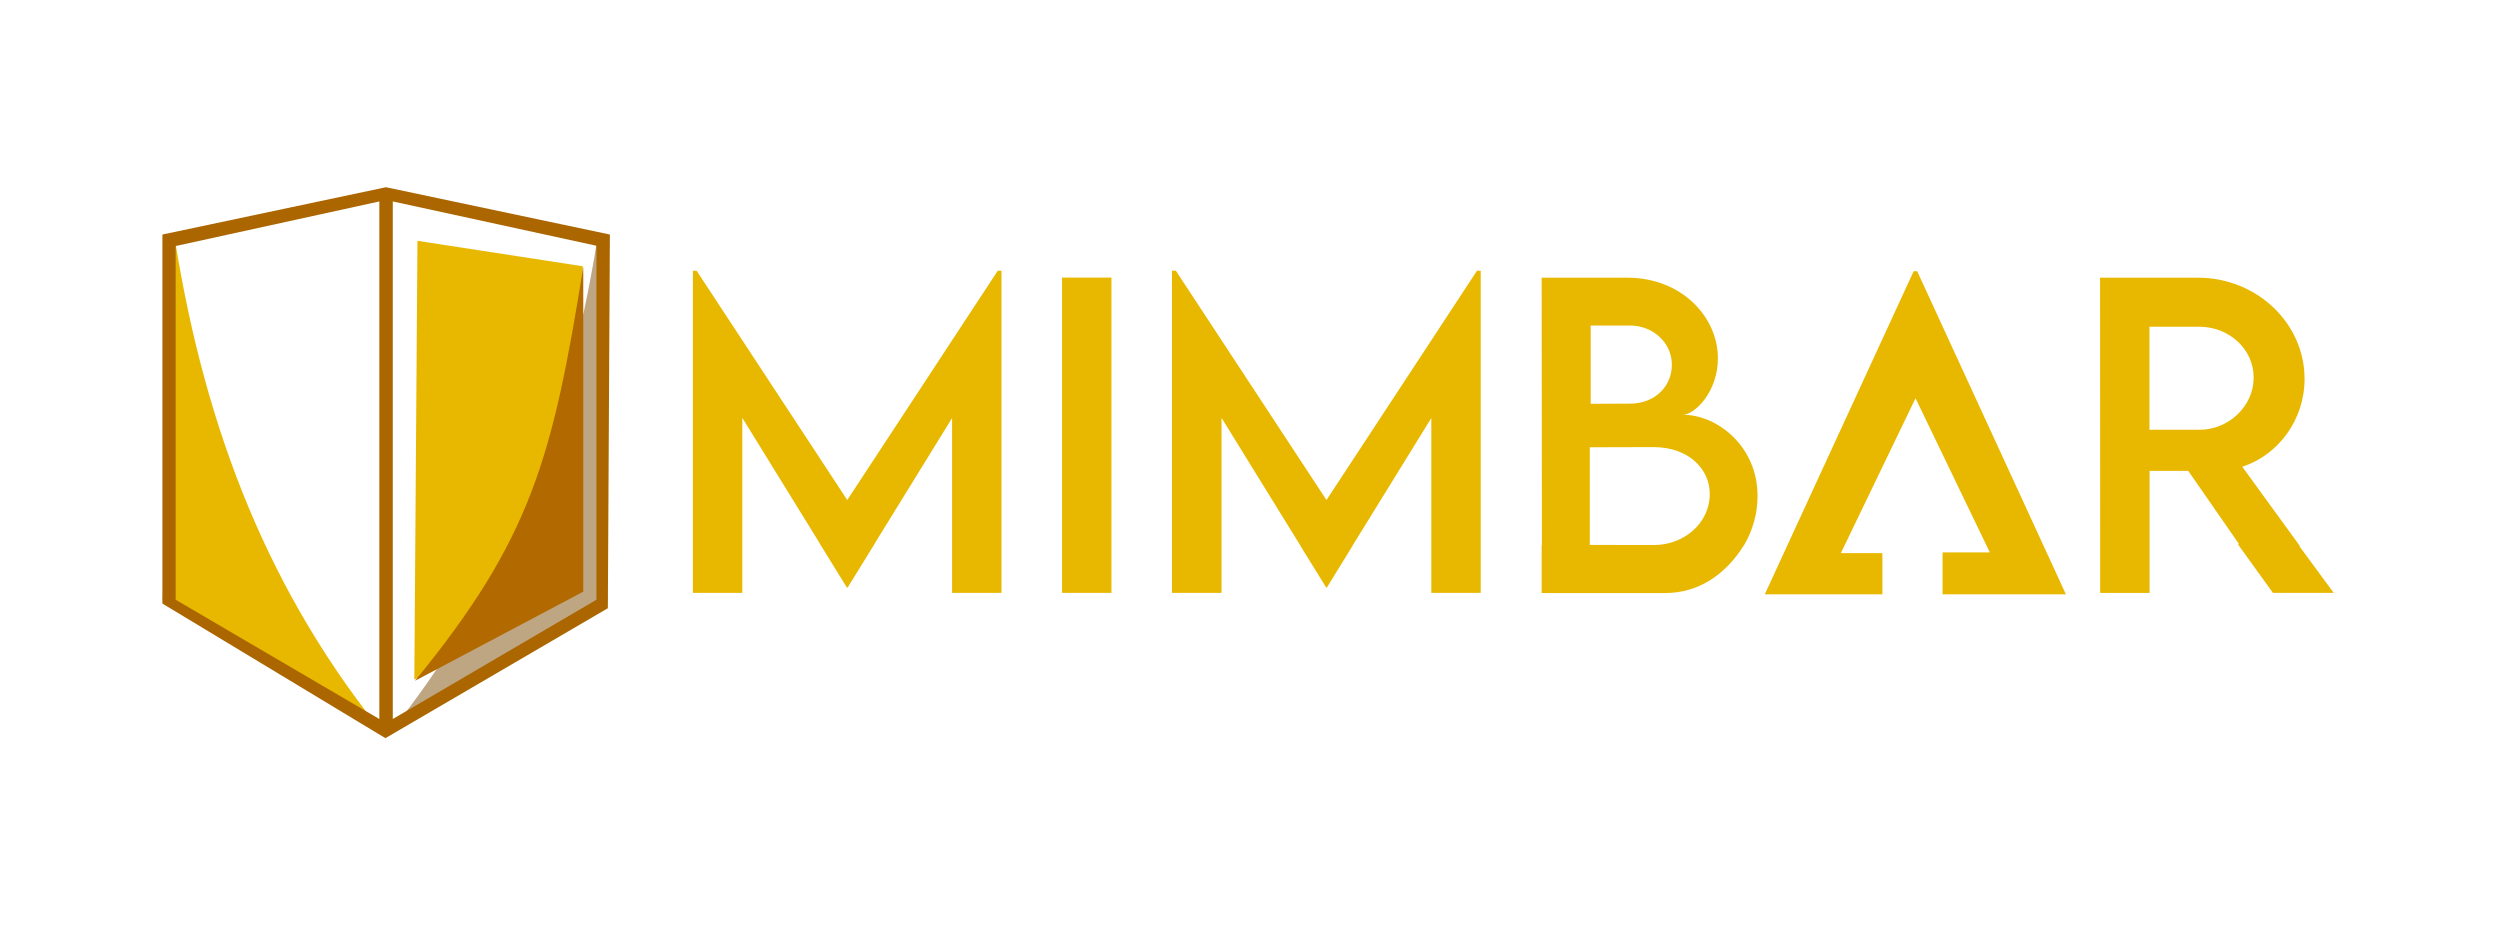
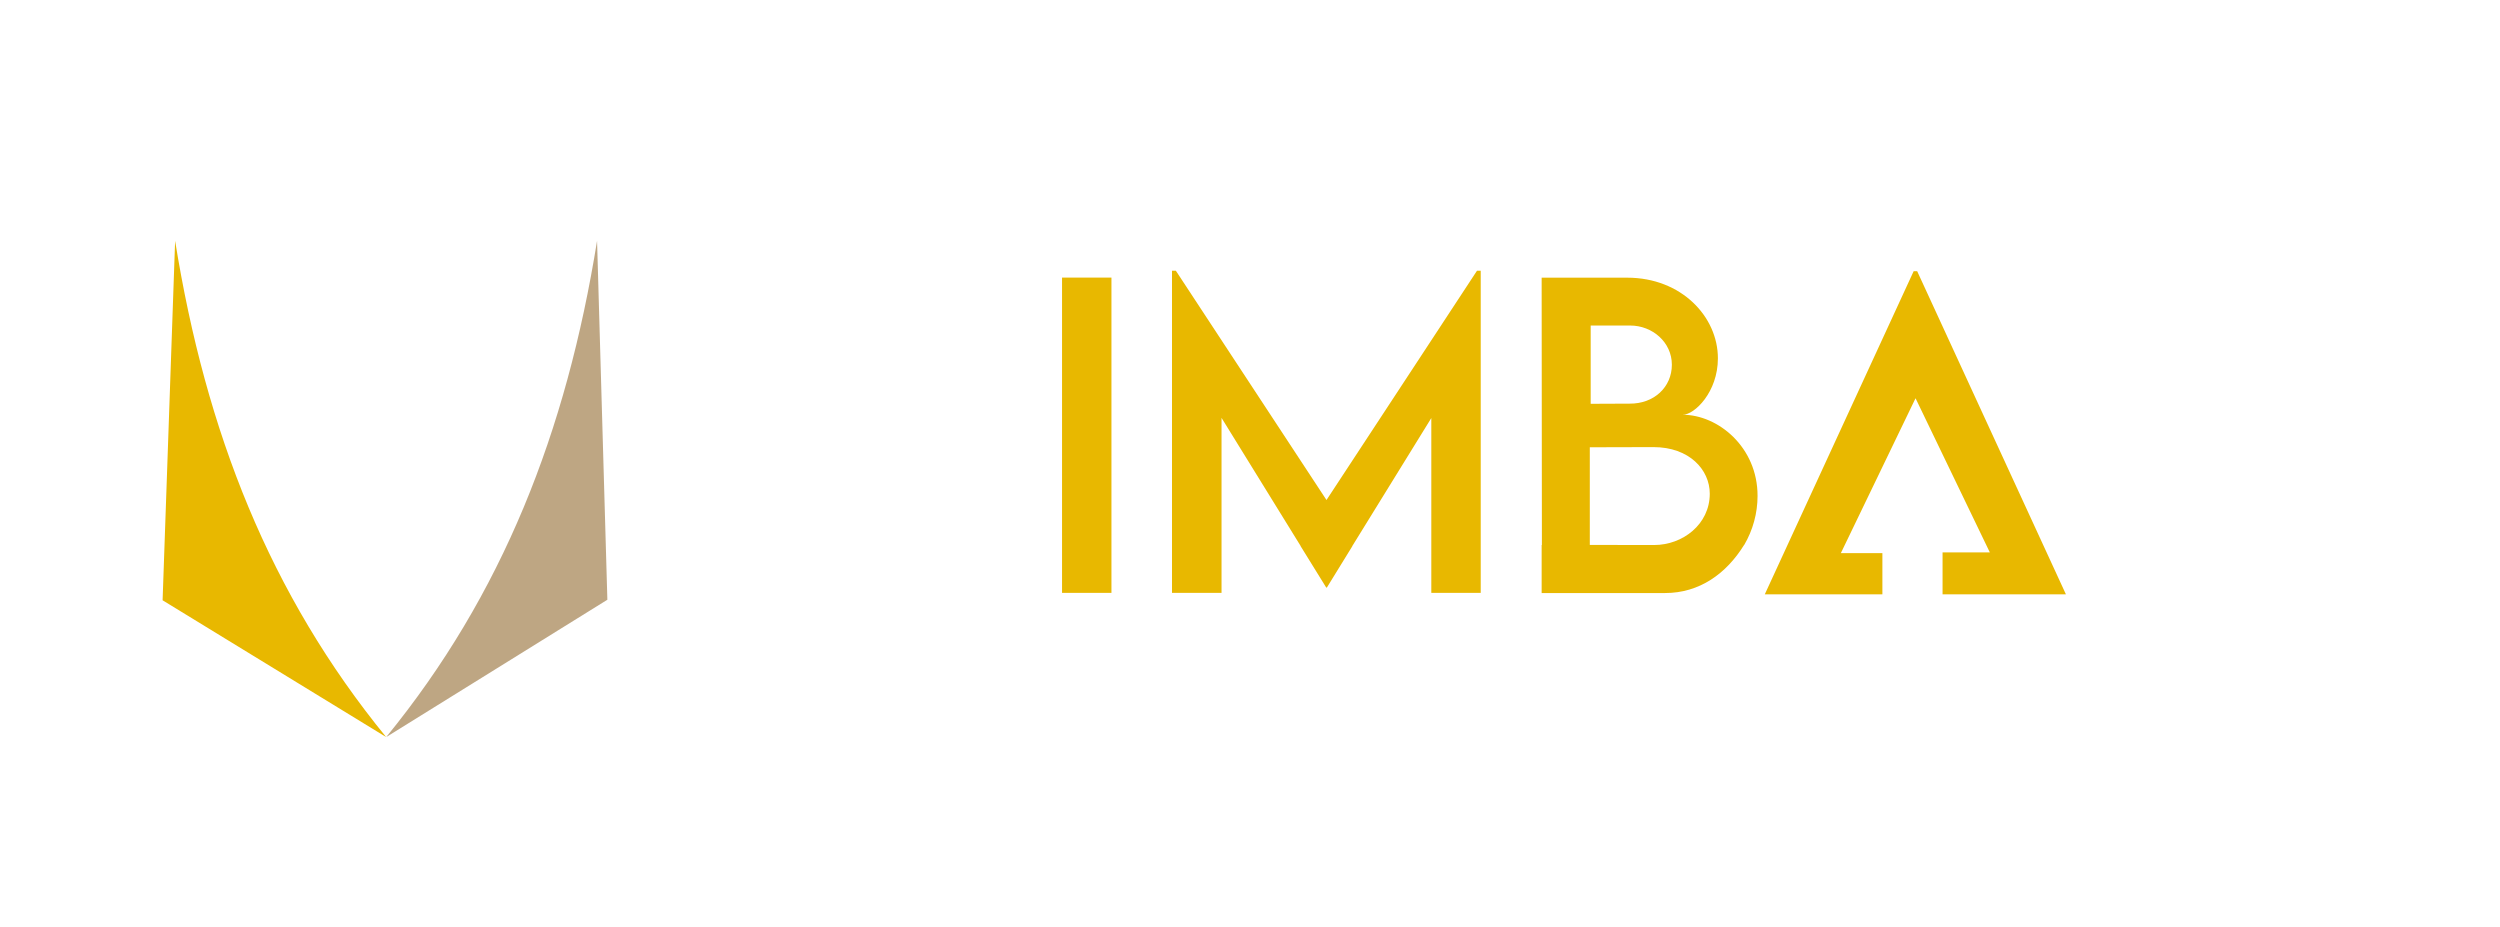
<svg xmlns="http://www.w3.org/2000/svg" version="1.1" id="Layer_1" x="0px" y="0px" viewBox="0 0 1646.8 610.9" style="enable-background:new 0 0 1646.8 610.9;" xml:space="preserve">
  <style type="text/css">
	.st0{fill-rule:evenodd;clip-rule:evenodd;fill:#E8B800;}
	.st1{fill-rule:evenodd;clip-rule:evenodd;fill:#7F4F09;fill-opacity:0.5;}
	.st2{fill-rule:evenodd;clip-rule:evenodd;fill:#AB6600;}
	.st3{fill-rule:evenodd;clip-rule:evenodd;fill:#B26A00;}
</style>
  <g transform="matrix(1,0,0,1,-337.817,0)">
    <g id="Artboard2" transform="matrix(0.824,0,0,0.555,435.969,1367.89)">
      <g>
-         <path class="st0" d="M1719-1816.5h0.5l-46.1-94.2c28.9-13.9,49.8-55.9,49.8-104.2c0-66.6-38.5-120.2-85.3-120.2h-78.2l0.1,318.7     l0,0v55.5h39.5v-55.5v-5.2v-84.2h30.9l40.7,87.1h-1l28,57.7h48.6L1719-1816.5z M1638.9-1954.6h-39.7v-122.3h39.7     c23.5,0,43.6,25.8,43.6,60.6C1682.5-1982.9,1662.6-1954.3,1638.9-1954.6z" />
-         <polygon class="st0" points="558.2,-1871.2 437.8,-2143.3 434.8,-2143.3 434.8,-1828.6 434.8,-1816.5 434.8,-1761 474.3,-1761      474.3,-1828.6 474.3,-1828.6 474.3,-1968.7 536.1,-1820 536,-1820 557.9,-1767.3 558.5,-1767.3 580.4,-1820 580.3,-1820      642,-1968.5 642,-1828.6 642,-1816.5 642,-1761 681.5,-1761 681.5,-1816.5 681.5,-1816.5 681.5,-2143.3 678.5,-2143.3    " />
        <polygon class="st0" points="729.9,-1820 729.9,-1816.5 729.9,-1761 769.4,-1761 769.4,-1816.5 769.4,-1820 769.4,-2135.2      729.9,-2135.2    " />
        <polygon class="st0" points="1064.6,-2143.3 1061.6,-2143.3 941.3,-1871.2 820.9,-2143.3 817.8,-2143.3 817.8,-1820      817.8,-1816.5 817.8,-1761 857.4,-1761 857.4,-1820 857.4,-1820 857.4,-1968.7 920.7,-1816.5 920.6,-1816.5 941.1,-1767.3      941.6,-1767.3 962,-1816.5 961.9,-1816.5 1025.1,-1968.5 1025.1,-1820 1025.1,-1816.5 1025.1,-1761 1064.6,-1761 1064.6,-1820      1064.6,-1820    " />
        <polygon class="st0" points="1410.7,-2142.8 1291.7,-1759.3 1385.7,-1759.3 1385.7,-1808.2 1352.5,-1808.2 1412.2,-1992      1471.6,-1809 1433.8,-1809 1433.8,-1759.3 1532.4,-1759.3 1413.5,-2142.8    " />
        <path class="st0" d="M1226.1-1972.4c9.4,0,28.1-26.8,28.1-67c0-49.4-29.2-95.7-72.5-95.7h-68.4l0.2,317.3h-0.2v57h49.8l0,0h48.9     c27.4,0,48.9-22.9,63.1-57h0.1c7-17.7,10.7-37.9,10.7-58.2C1286-1934.1,1254.2-1972.4,1226.1-1972.4z M1152.5-2078.3h31.6     c17.7,0,33.3,19.8,33.3,46.5c0,26.6-14.3,46.5-33.8,46.2l-31.1,0.2V-2078.3z M1151.8-1817.9v-115.9l50.9-0.2     c28.7,0,45,26.9,45,55.3c0,36.4-21.7,60.9-44.4,60.9L1151.8-1817.9z" />
      </g>
    </g>
  </g>
  <g transform="matrix(1.213,0,0,1.802,-674.431,-3382.65)">
    <path class="st0" d="M651.1,1965.2c16.7,69.9,51.4,129.3,114.6,181.4l-121.4-50L651.1,1965.2z" />
  </g>
  <g transform="matrix(-1.213,0,0,1.802,1773.81,-3382.65)">
    <path class="st1" d="M1138.1,1965.2c16.7,69.9,51.3,129.3,114.5,181.4l-120.1-50.2L1138.1,1965.2z" />
  </g>
  <g transform="matrix(1.213,0,0,1.802,-674.431,-3382.65)">
-     <path class="st2" d="M765.3,2147l120.8-47.5l1.1-136.6l-121.6-17.3l-121.4,17.3v134.9 M769.3,1950.8V2140l110.6-43.6V1967   L769.3,1950.8z M762,2140v-189.2c-21,3.1-110.6,16.3-110.6,16.3v129.3L762,2140z" />
-   </g>
+     </g>
  <g transform="matrix(1.213,0,0,1.802,-674.431,-3382.65)">
-     <path class="st0" d="M782.7,1965.2l89.8,9.3l-1,119.1l-90.5,32L782.7,1965.2z" />
-   </g>
+     </g>
  <g transform="matrix(-1.213,0,0,1.802,1723.12,-3399.33)">
-     <path class="st3" d="M1103.8,1984c16.7,69.9,28.2,99.3,91.4,151.3l-91.4-32.6V1984z" />
-   </g>
+     </g>
</svg>